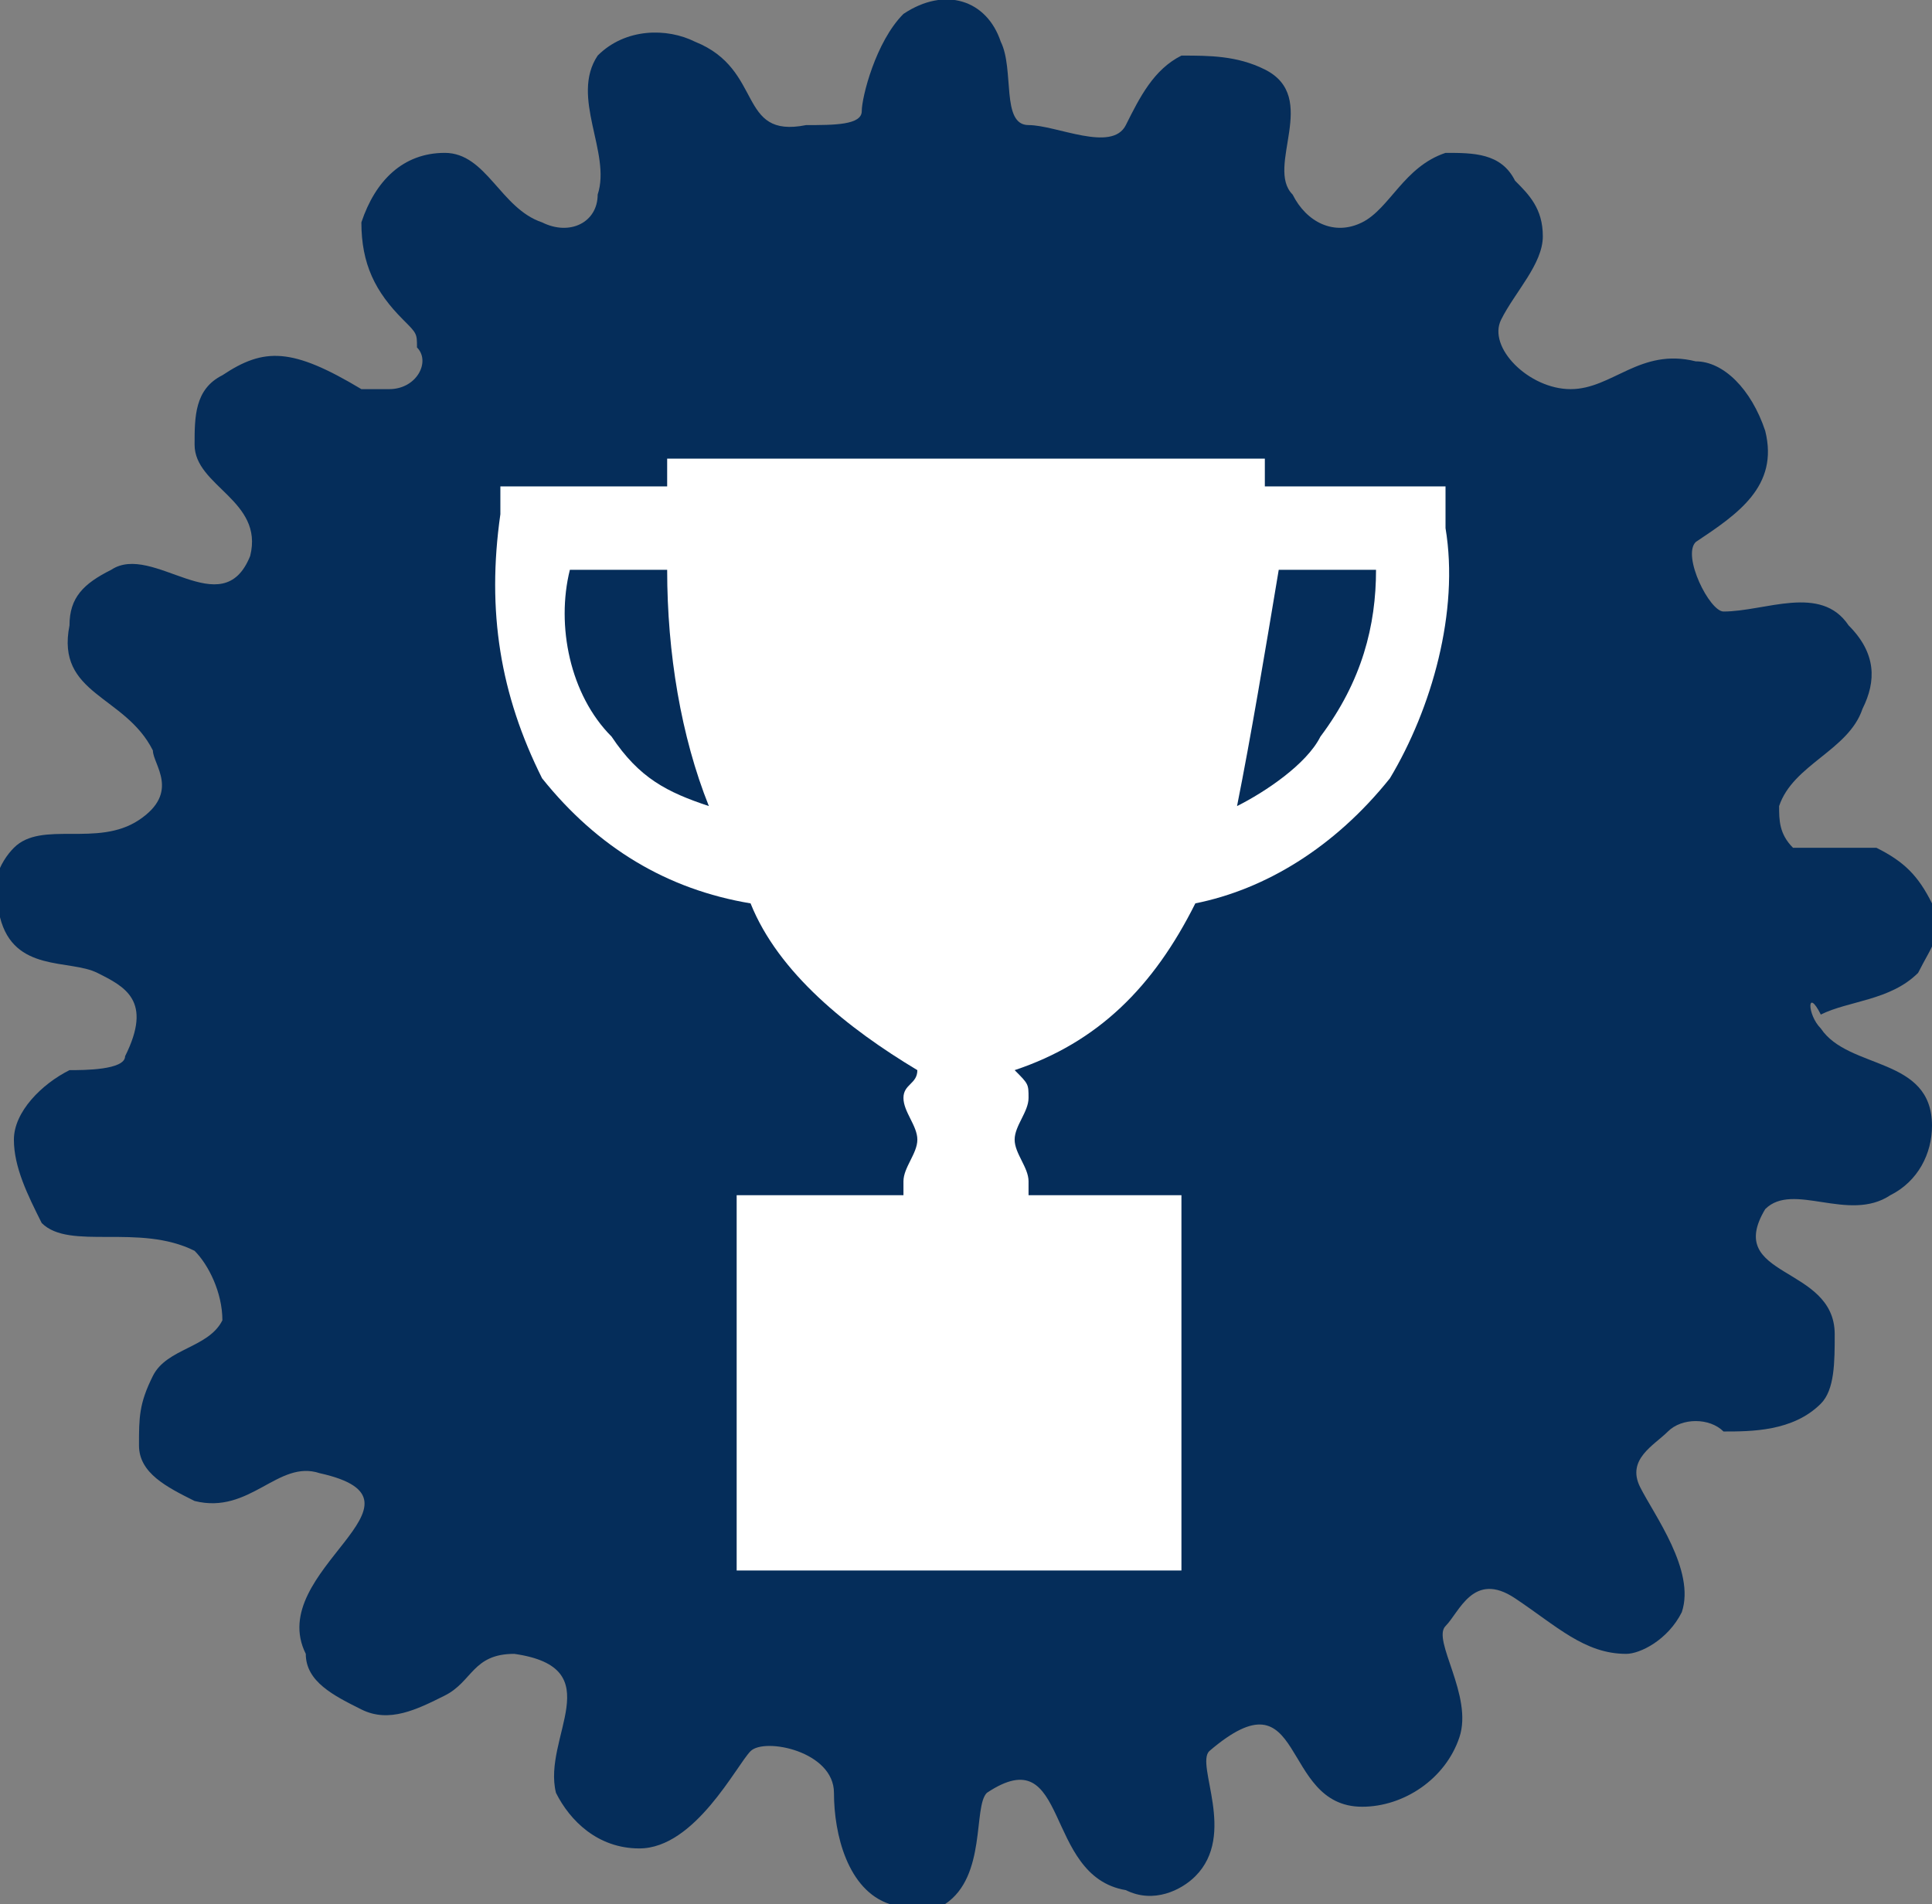
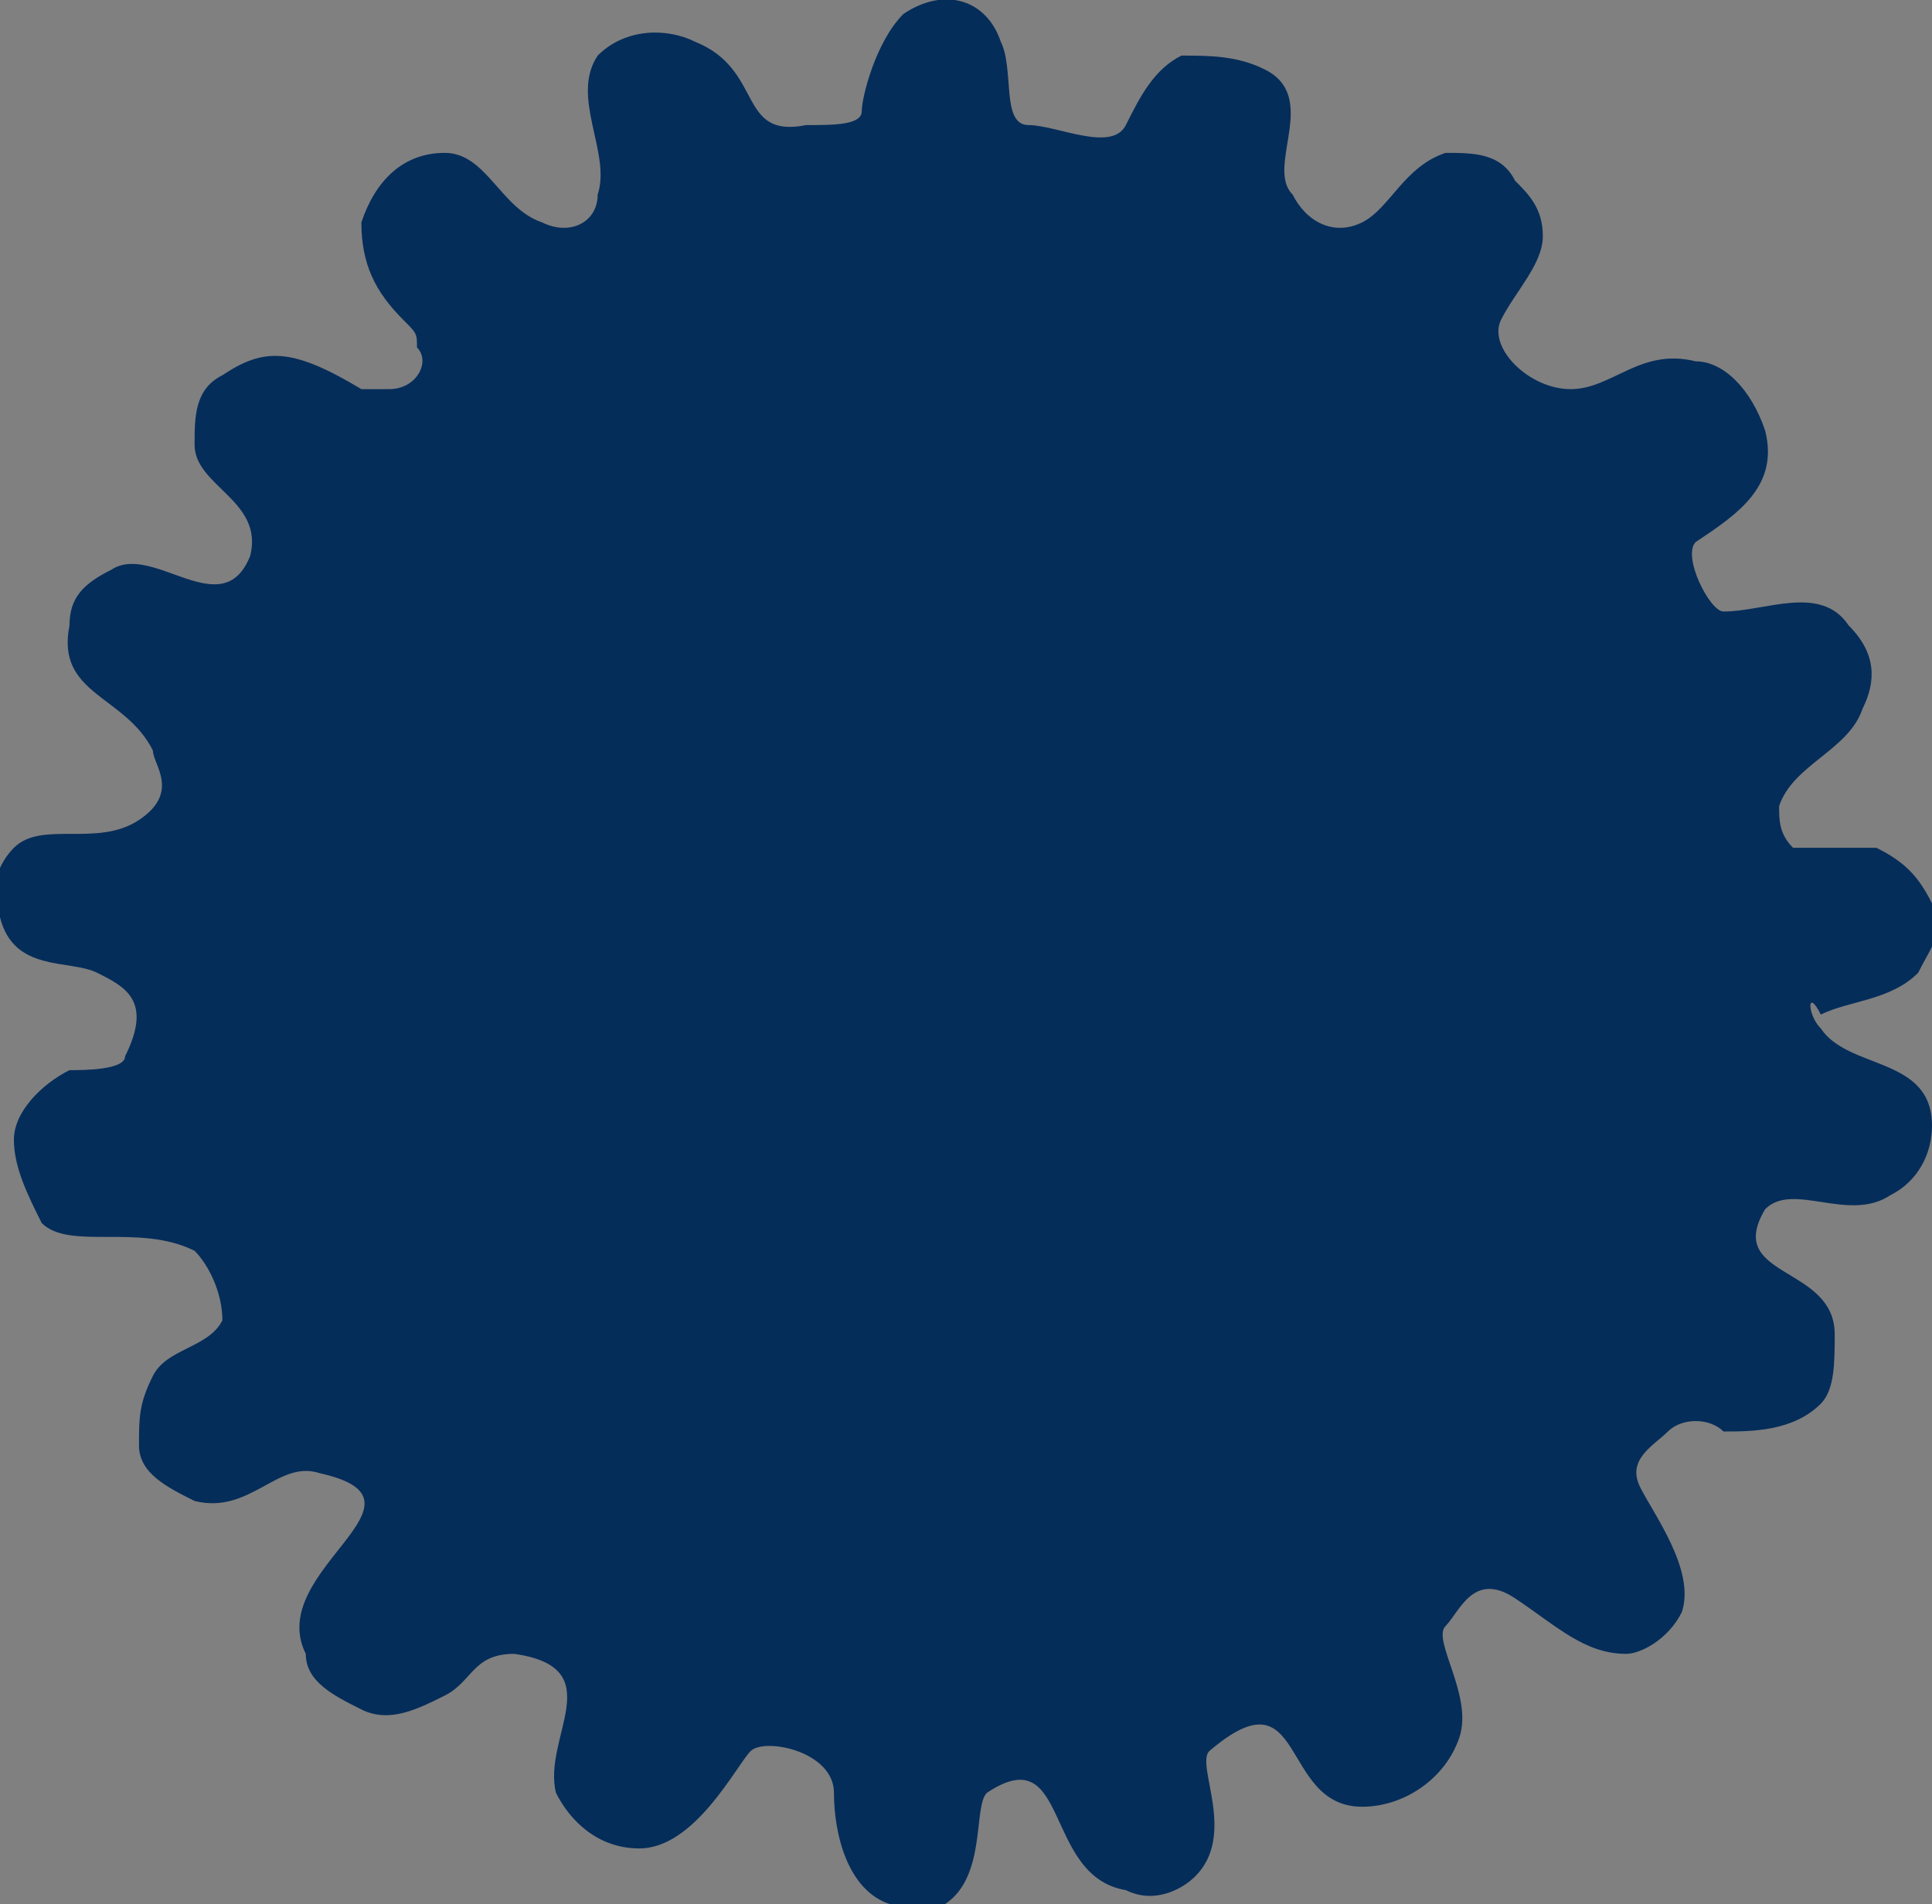
<svg xmlns="http://www.w3.org/2000/svg" version="1.1" id="Livello_1" x="0px" y="0px" viewBox="0 0 13.9 13.7" style="enable-background:new 0 0 13.9 13.7;" xml:space="preserve">
  <rect x="0" y="0" width="13.9" height="13.7" fill="#808080" stroke="none" />
  <style type="text/css">
	.st0{fill:#052D5A;}
	.st1{fill:#FFFFFF;}
</style>
  <title>Risorsa 11</title>
  <path class="st0" d="M7.2,0.3c0.1,0.2,0,0.6,0.2,0.6S8,1.1,8.1,0.9c0.1-0.2,0.2-0.4,0.4-0.5c0.2,0,0.4,0,0.6,0.1  c0.4,0.2,0,0.7,0.2,0.9c0.1,0.2,0.3,0.3,0.5,0.2c0.2-0.1,0.3-0.4,0.6-0.5c0.2,0,0.4,0,0.5,0.2c0.1,0.1,0.2,0.2,0.2,0.4  c0,0.2-0.2,0.4-0.3,0.6s0.2,0.5,0.5,0.5s0.5-0.3,0.9-0.2c0.2,0,0.4,0.2,0.5,0.5c0.1,0.4-0.2,0.6-0.5,0.8c-0.1,0.1,0.1,0.5,0.2,0.5  c0.3,0,0.7-0.2,0.9,0.1c0.2,0.2,0.2,0.4,0.1,0.6c-0.1,0.3-0.5,0.4-0.6,0.7c0,0.1,0,0.2,0.1,0.3c0.2,0,0.4,0,0.6,0  c0.2,0.1,0.3,0.2,0.4,0.4c0.1,0.2,0,0.3-0.1,0.5c-0.2,0.2-0.5,0.2-0.7,0.3C13,7.1,13,7.3,13.1,7.4c0.2,0.3,0.8,0.2,0.8,0.7  c0,0.2-0.1,0.4-0.3,0.5c-0.3,0.2-0.7-0.1-0.9,0.1c-0.3,0.5,0.5,0.4,0.5,0.9c0,0.2,0,0.4-0.1,0.5c-0.2,0.2-0.5,0.2-0.7,0.2  c-0.1-0.1-0.3-0.1-0.4,0c-0.1,0.1-0.3,0.2-0.2,0.4s0.4,0.6,0.3,0.9c-0.1,0.2-0.3,0.3-0.4,0.3c-0.3,0-0.5-0.2-0.8-0.4  s-0.4,0.1-0.5,0.2s0.2,0.5,0.1,0.8c-0.1,0.3-0.4,0.5-0.7,0.5c-0.6,0-0.4-1-1.1-0.4c-0.1,0.1,0.2,0.6-0.1,0.9  c-0.1,0.1-0.3,0.2-0.5,0.1c-0.6-0.1-0.4-1.1-1-0.7c-0.1,0.1,0,0.6-0.3,0.8c-0.1,0.1-0.3,0.1-0.4,0c-0.3-0.1-0.4-0.5-0.4-0.8  s-0.5-0.4-0.6-0.3S5,13.3,4.6,13.3c-0.3,0-0.5-0.2-0.6-0.4c-0.1-0.4,0.4-0.9-0.3-1c-0.3,0-0.3,0.2-0.5,0.3c-0.2,0.1-0.4,0.2-0.6,0.1  c-0.2-0.1-0.4-0.2-0.4-0.4c-0.3-0.6,1-1.1,0.1-1.3c-0.3-0.1-0.5,0.3-0.9,0.2c-0.2-0.1-0.4-0.2-0.4-0.4c0-0.2,0-0.3,0.1-0.5  c0.1-0.2,0.4-0.2,0.5-0.4c0-0.2-0.1-0.4-0.2-0.5C1,8.8,0.5,9,0.3,8.8C0.2,8.6,0.1,8.4,0.1,8.2c0-0.2,0.2-0.4,0.4-0.5  c0.1,0,0.4,0,0.4-0.1c0.2-0.4,0-0.5-0.2-0.6S0.1,7,0,6.6c-0.1-0.2,0-0.4,0.1-0.5C0.3,5.9,0.7,6.1,1,5.9s0.1-0.4,0.1-0.5  C0.9,5,0.4,5,0.5,4.5c0-0.2,0.1-0.3,0.3-0.4c0.3-0.2,0.8,0.4,1-0.1c0.1-0.4-0.4-0.5-0.4-0.8c0-0.2,0-0.4,0.2-0.5  c0.3-0.2,0.5-0.2,1,0.1c0.1,0,0.1,0,0.2,0c0.2,0,0.3-0.2,0.2-0.3c0-0.1,0-0.1-0.1-0.2C2.7,2.1,2.6,1.9,2.6,1.6  c0.1-0.3,0.3-0.5,0.6-0.5c0.3,0,0.4,0.4,0.7,0.5c0.2,0.1,0.4,0,0.4-0.2c0,0,0,0,0,0c0.1-0.3-0.2-0.7,0-1c0.2-0.2,0.5-0.2,0.7-0.1  C5.5,0.5,5.3,1,5.8,0.9c0.2,0,0.4,0,0.4-0.1s0.1-0.5,0.3-0.7C6.8-0.1,7.1,0,7.2,0.3C7.2,0.3,7.2,0.3,7.2,0.3" />
-   <path class="st1" d="M10.4,3.8V3.5H9.1c0-0.1,0-0.2,0-0.2H4.8c0,0.1,0,0.2,0,0.2H3.6v0.2c-0.1,0.7,0,1.3,0.3,1.9  c0.4,0.5,0.9,0.8,1.5,0.9c0.2,0.5,0.7,0.9,1.2,1.2c0,0.1-0.1,0.1-0.1,0.2c0,0.1,0.1,0.2,0.1,0.3C6.6,8.3,6.5,8.4,6.5,8.5  c0,0,0,0,0,0.1H5.3v2.7h3.2V8.6H7.4c0,0,0,0,0-0.1c0-0.1-0.1-0.2-0.1-0.3C7.3,8.1,7.4,8,7.4,7.9c0-0.1,0-0.1-0.1-0.2  c0.6-0.2,1-0.6,1.3-1.2C9.1,6.4,9.6,6.1,10,5.6C10.3,5.1,10.5,4.4,10.4,3.8 M4.4,5.3C4.1,5,4,4.5,4.1,4.1h0.7c0,0.6,0.1,1.2,0.3,1.7  C4.8,5.7,4.6,5.6,4.4,5.3 M9.5,5.3C9.4,5.5,9.1,5.7,8.9,5.8C9,5.3,9.1,4.7,9.2,4.1h0.7C9.9,4.5,9.8,4.9,9.5,5.3" />
</svg>